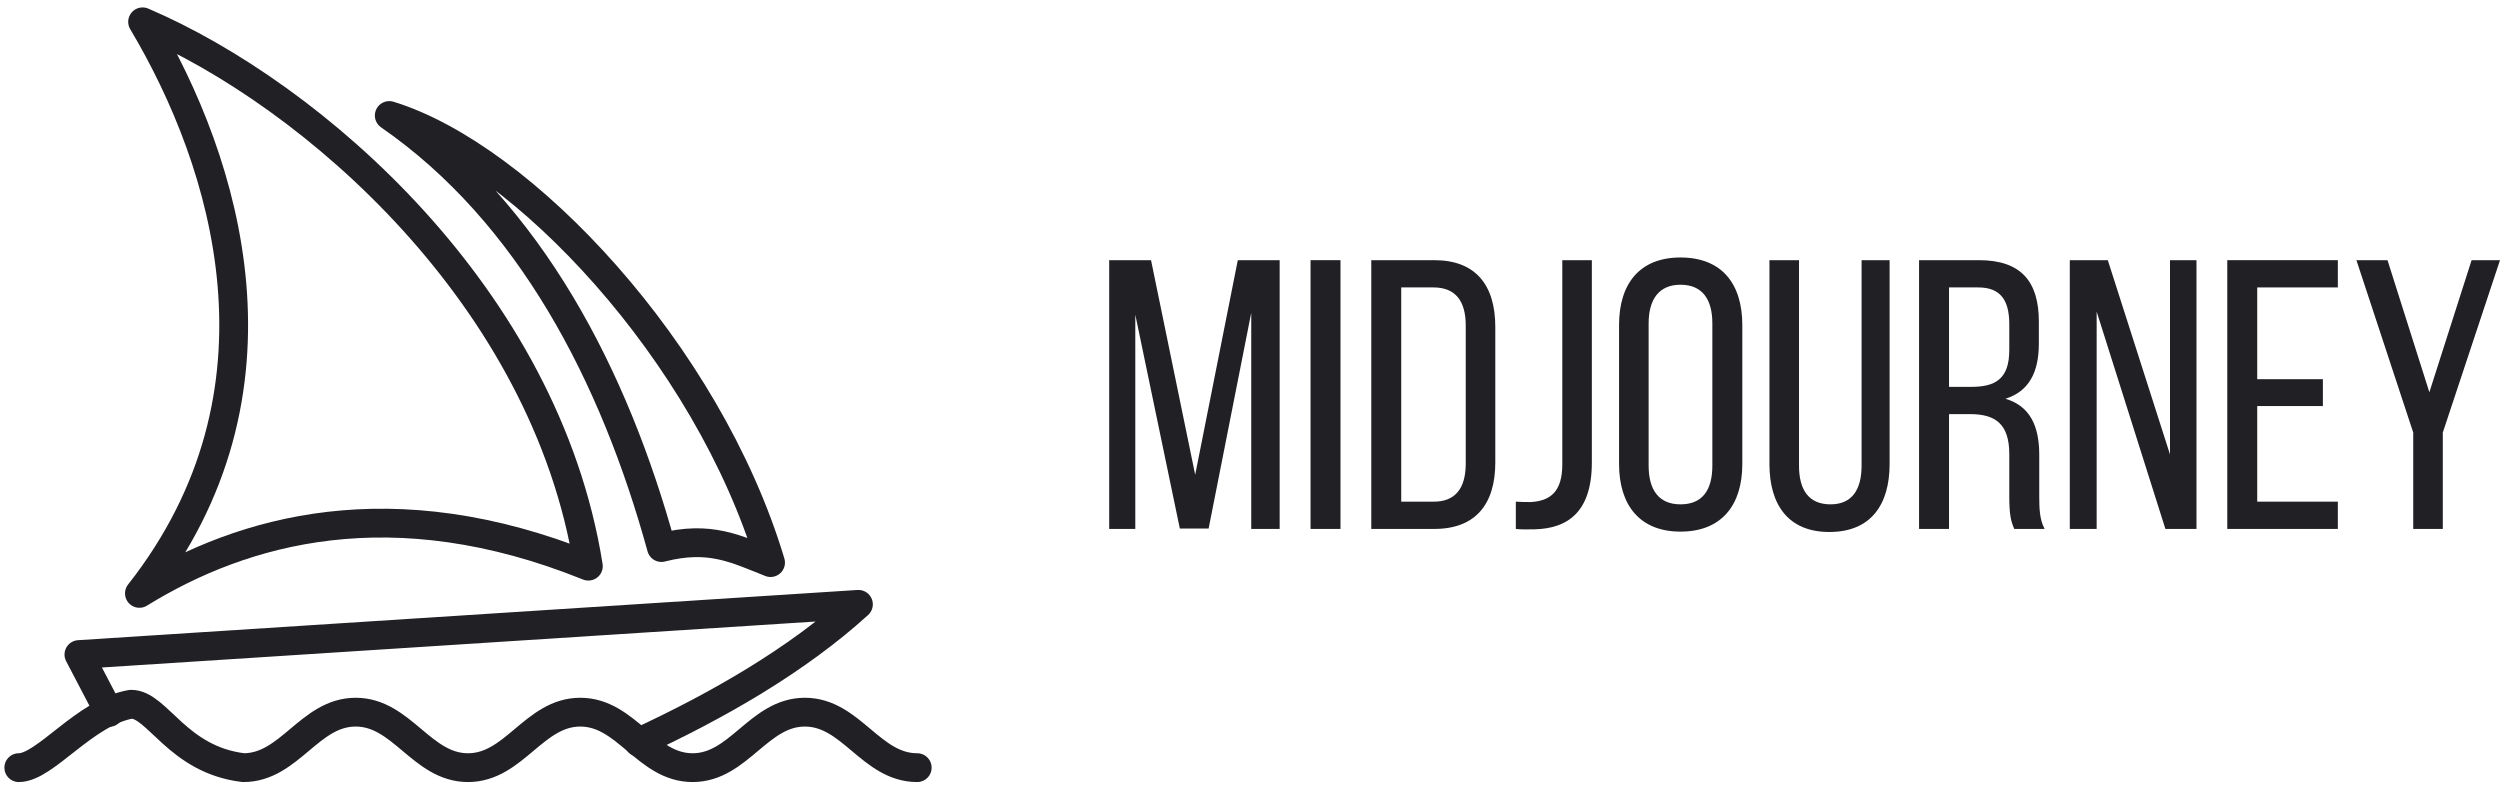
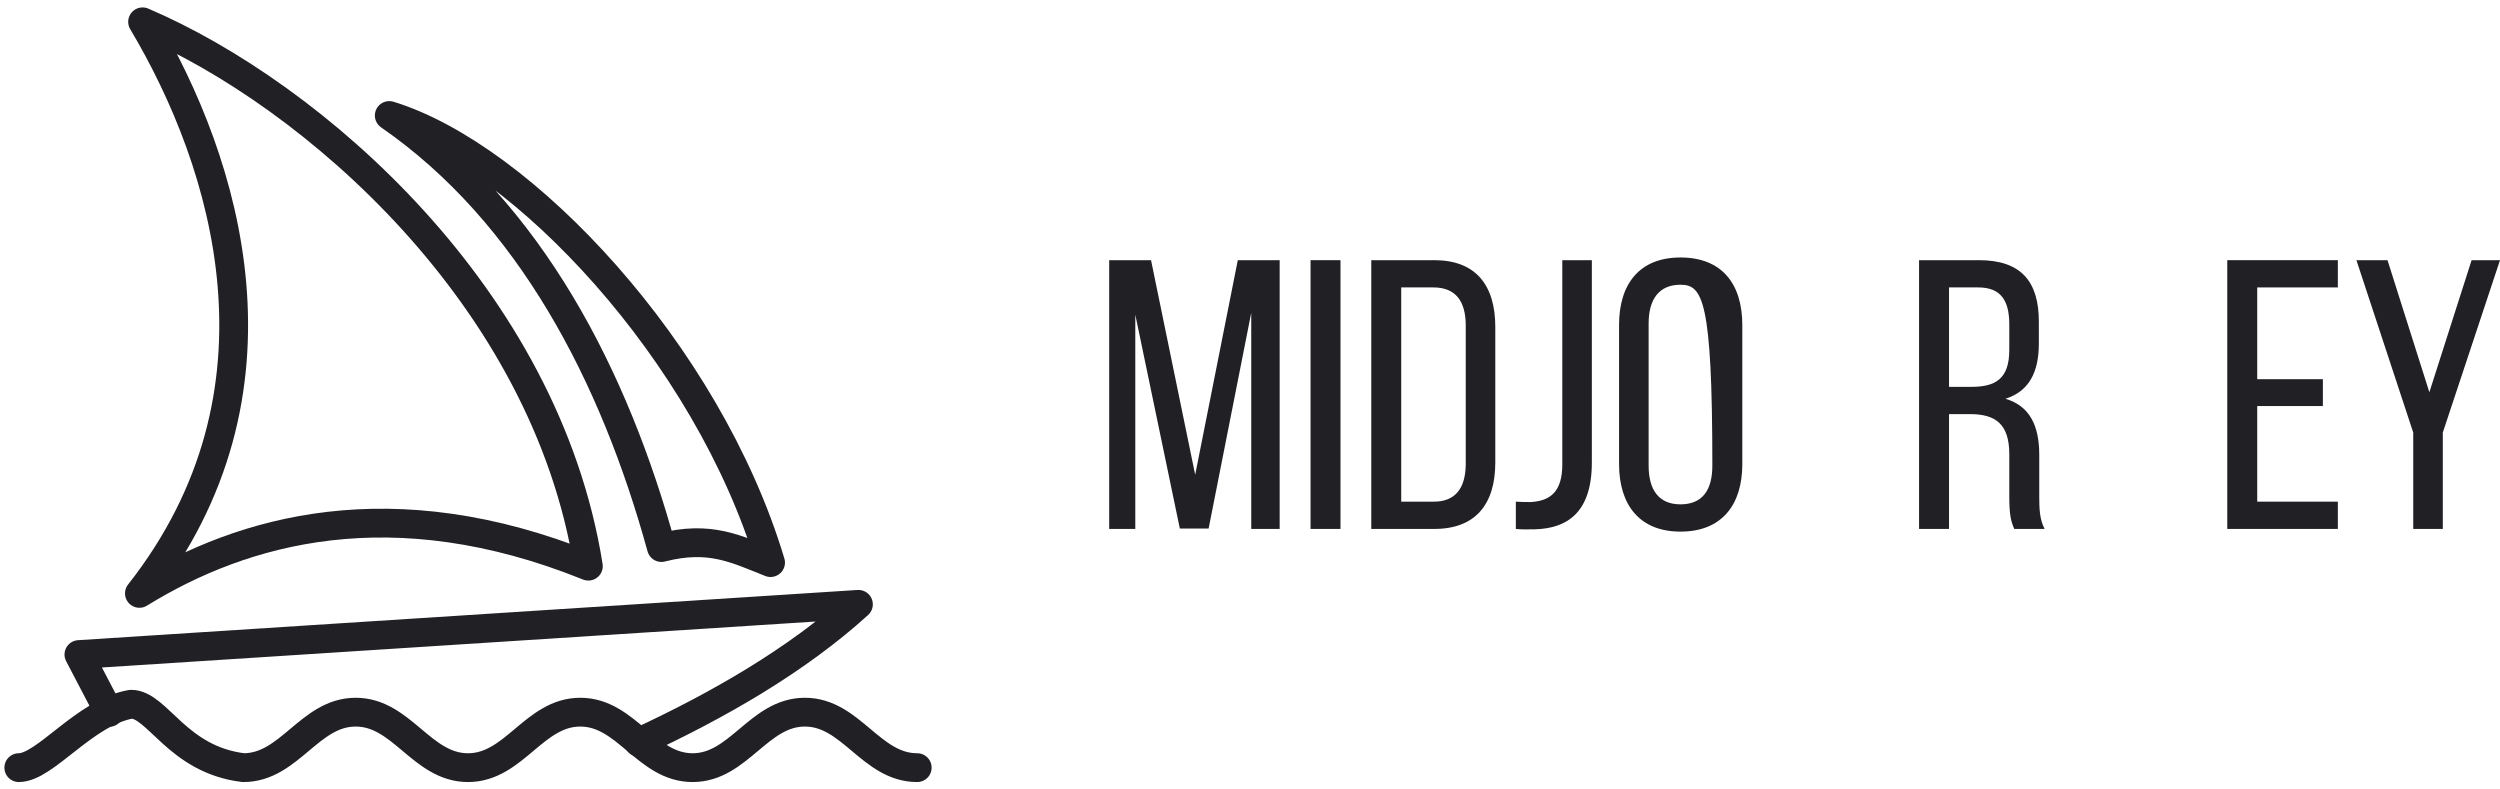
<svg xmlns="http://www.w3.org/2000/svg" width="133" height="42" viewBox="0 0 133 42" fill="none">
  <path d="M1 40.839C2.406 40.839 4.514 37.887 6.974 37.465C8.38 37.465 9.435 40.417 12.949 40.839C15.409 40.839 16.463 37.887 18.923 37.887C21.384 37.887 22.438 40.839 24.898 40.839C27.358 40.839 28.412 37.887 30.872 37.887C33.333 37.887 34.387 40.839 36.847 40.839C39.307 40.839 40.361 37.887 42.821 37.887C45.282 37.887 46.336 40.839 48.796 40.839" stroke="#212025" stroke-width="1.532" stroke-linecap="round" stroke-linejoin="round" />
  <path d="M5.808 37.901L4.198 34.822L45.668 32.151C42.407 35.117 38.218 37.521 33.979 39.489" stroke="#212025" stroke-width="1.532" stroke-linecap="round" stroke-linejoin="round" />
  <path d="M20.709 6.145C27.766 8.303 37.634 18.726 40.994 29.93C39.153 29.206 37.775 28.468 35.188 29.129C32.686 20.027 28.209 11.332 20.709 6.145Z" stroke="#212025" stroke-width="1.532" stroke-linecap="round" stroke-linejoin="round" />
  <path d="M7.586 1.161C16.625 5.027 29.024 15.788 31.301 30.12C20.878 25.917 12.942 28.159 7.417 31.568C15.845 20.856 12.063 8.675 7.586 1.161Z" stroke="#212025" stroke-width="1.532" stroke-linecap="round" stroke-linejoin="round" />
  <path d="M66.566 16.639L64.299 28.118H62.767L60.398 16.741V28.139H59.009V13.841H61.235L63.584 25.259L65.851 13.841H68.078V28.139H66.566V16.639Z" fill="#212025" />
  <path d="M69.721 13.841H71.314V28.139H69.721V13.841Z" fill="#212025" />
  <path d="M72.952 13.841H76.302C78.528 13.841 79.55 15.189 79.55 17.395V24.605C79.55 26.791 78.528 28.139 76.302 28.139H72.952V13.841ZM74.545 26.688H76.281C77.425 26.688 77.977 25.974 77.977 24.666V17.313C77.977 16.006 77.425 15.291 76.261 15.291H74.545V26.688Z" fill="#212025" />
  <path d="M80.642 28.139V26.688C80.908 26.709 81.194 26.709 81.439 26.709C82.48 26.648 83.114 26.157 83.114 24.707V13.841H84.686V24.605C84.686 27.281 83.359 28.118 81.643 28.159C81.275 28.159 80.989 28.18 80.642 28.139Z" fill="#212025" />
-   <path d="M86.134 24.687V17.293C86.134 15.107 87.217 13.698 89.402 13.698C91.608 13.698 92.691 15.107 92.691 17.293V24.687C92.691 26.852 91.608 28.282 89.402 28.282C87.217 28.282 86.134 26.852 86.134 24.687ZM87.707 17.211V24.768C87.707 26.076 88.258 26.831 89.402 26.831C90.567 26.831 91.097 26.076 91.097 24.768V17.211C91.097 15.924 90.567 15.148 89.402 15.148C88.258 15.148 87.707 15.924 87.707 17.211Z" fill="#212025" />
-   <path d="M95.707 13.841V24.768C95.707 26.055 96.218 26.831 97.382 26.831C98.526 26.831 99.036 26.055 99.036 24.768V13.841H100.527V24.687C100.527 26.852 99.527 28.302 97.321 28.302C95.135 28.302 94.134 26.852 94.134 24.687V13.841H95.707Z" fill="#212025" />
+   <path d="M86.134 24.687V17.293C86.134 15.107 87.217 13.698 89.402 13.698C91.608 13.698 92.691 15.107 92.691 17.293V24.687C92.691 26.852 91.608 28.282 89.402 28.282C87.217 28.282 86.134 26.852 86.134 24.687ZM87.707 17.211V24.768C87.707 26.076 88.258 26.831 89.402 26.831C90.567 26.831 91.097 26.076 91.097 24.768C91.097 15.924 90.567 15.148 89.402 15.148C88.258 15.148 87.707 15.924 87.707 17.211Z" fill="#212025" />
  <path d="M102.094 13.841H105.281C107.528 13.841 108.467 14.985 108.467 17.109V18.273C108.467 19.846 107.916 20.826 106.69 21.214C107.997 21.602 108.488 22.665 108.488 24.197V26.423C108.488 27.056 108.508 27.648 108.774 28.139H107.16C106.976 27.73 106.894 27.363 106.894 26.402V24.156C106.894 22.542 106.139 22.031 104.811 22.031H103.688V28.139H102.094V13.841ZM103.688 20.581H104.872C106.139 20.581 106.894 20.173 106.894 18.62V17.252C106.894 15.965 106.425 15.291 105.24 15.291H103.688V20.581Z" fill="#212025" />
-   <path d="M111.542 16.578V28.139H110.113V13.841H112.135L115.444 24.176V13.841H116.853V28.139H115.199L111.542 16.578Z" fill="#212025" />
  <path d="M120.084 20.173H123.577V21.602H120.084V26.688H124.373V28.139H118.491V13.841H124.373V15.291H120.084V20.173Z" fill="#212025" />
  <path d="M128.384 28.139V23.012L125.361 13.841H127.015L129.242 20.867L131.489 13.841H133L129.957 23.012V28.139H128.384Z" fill="#212025" />
</svg>